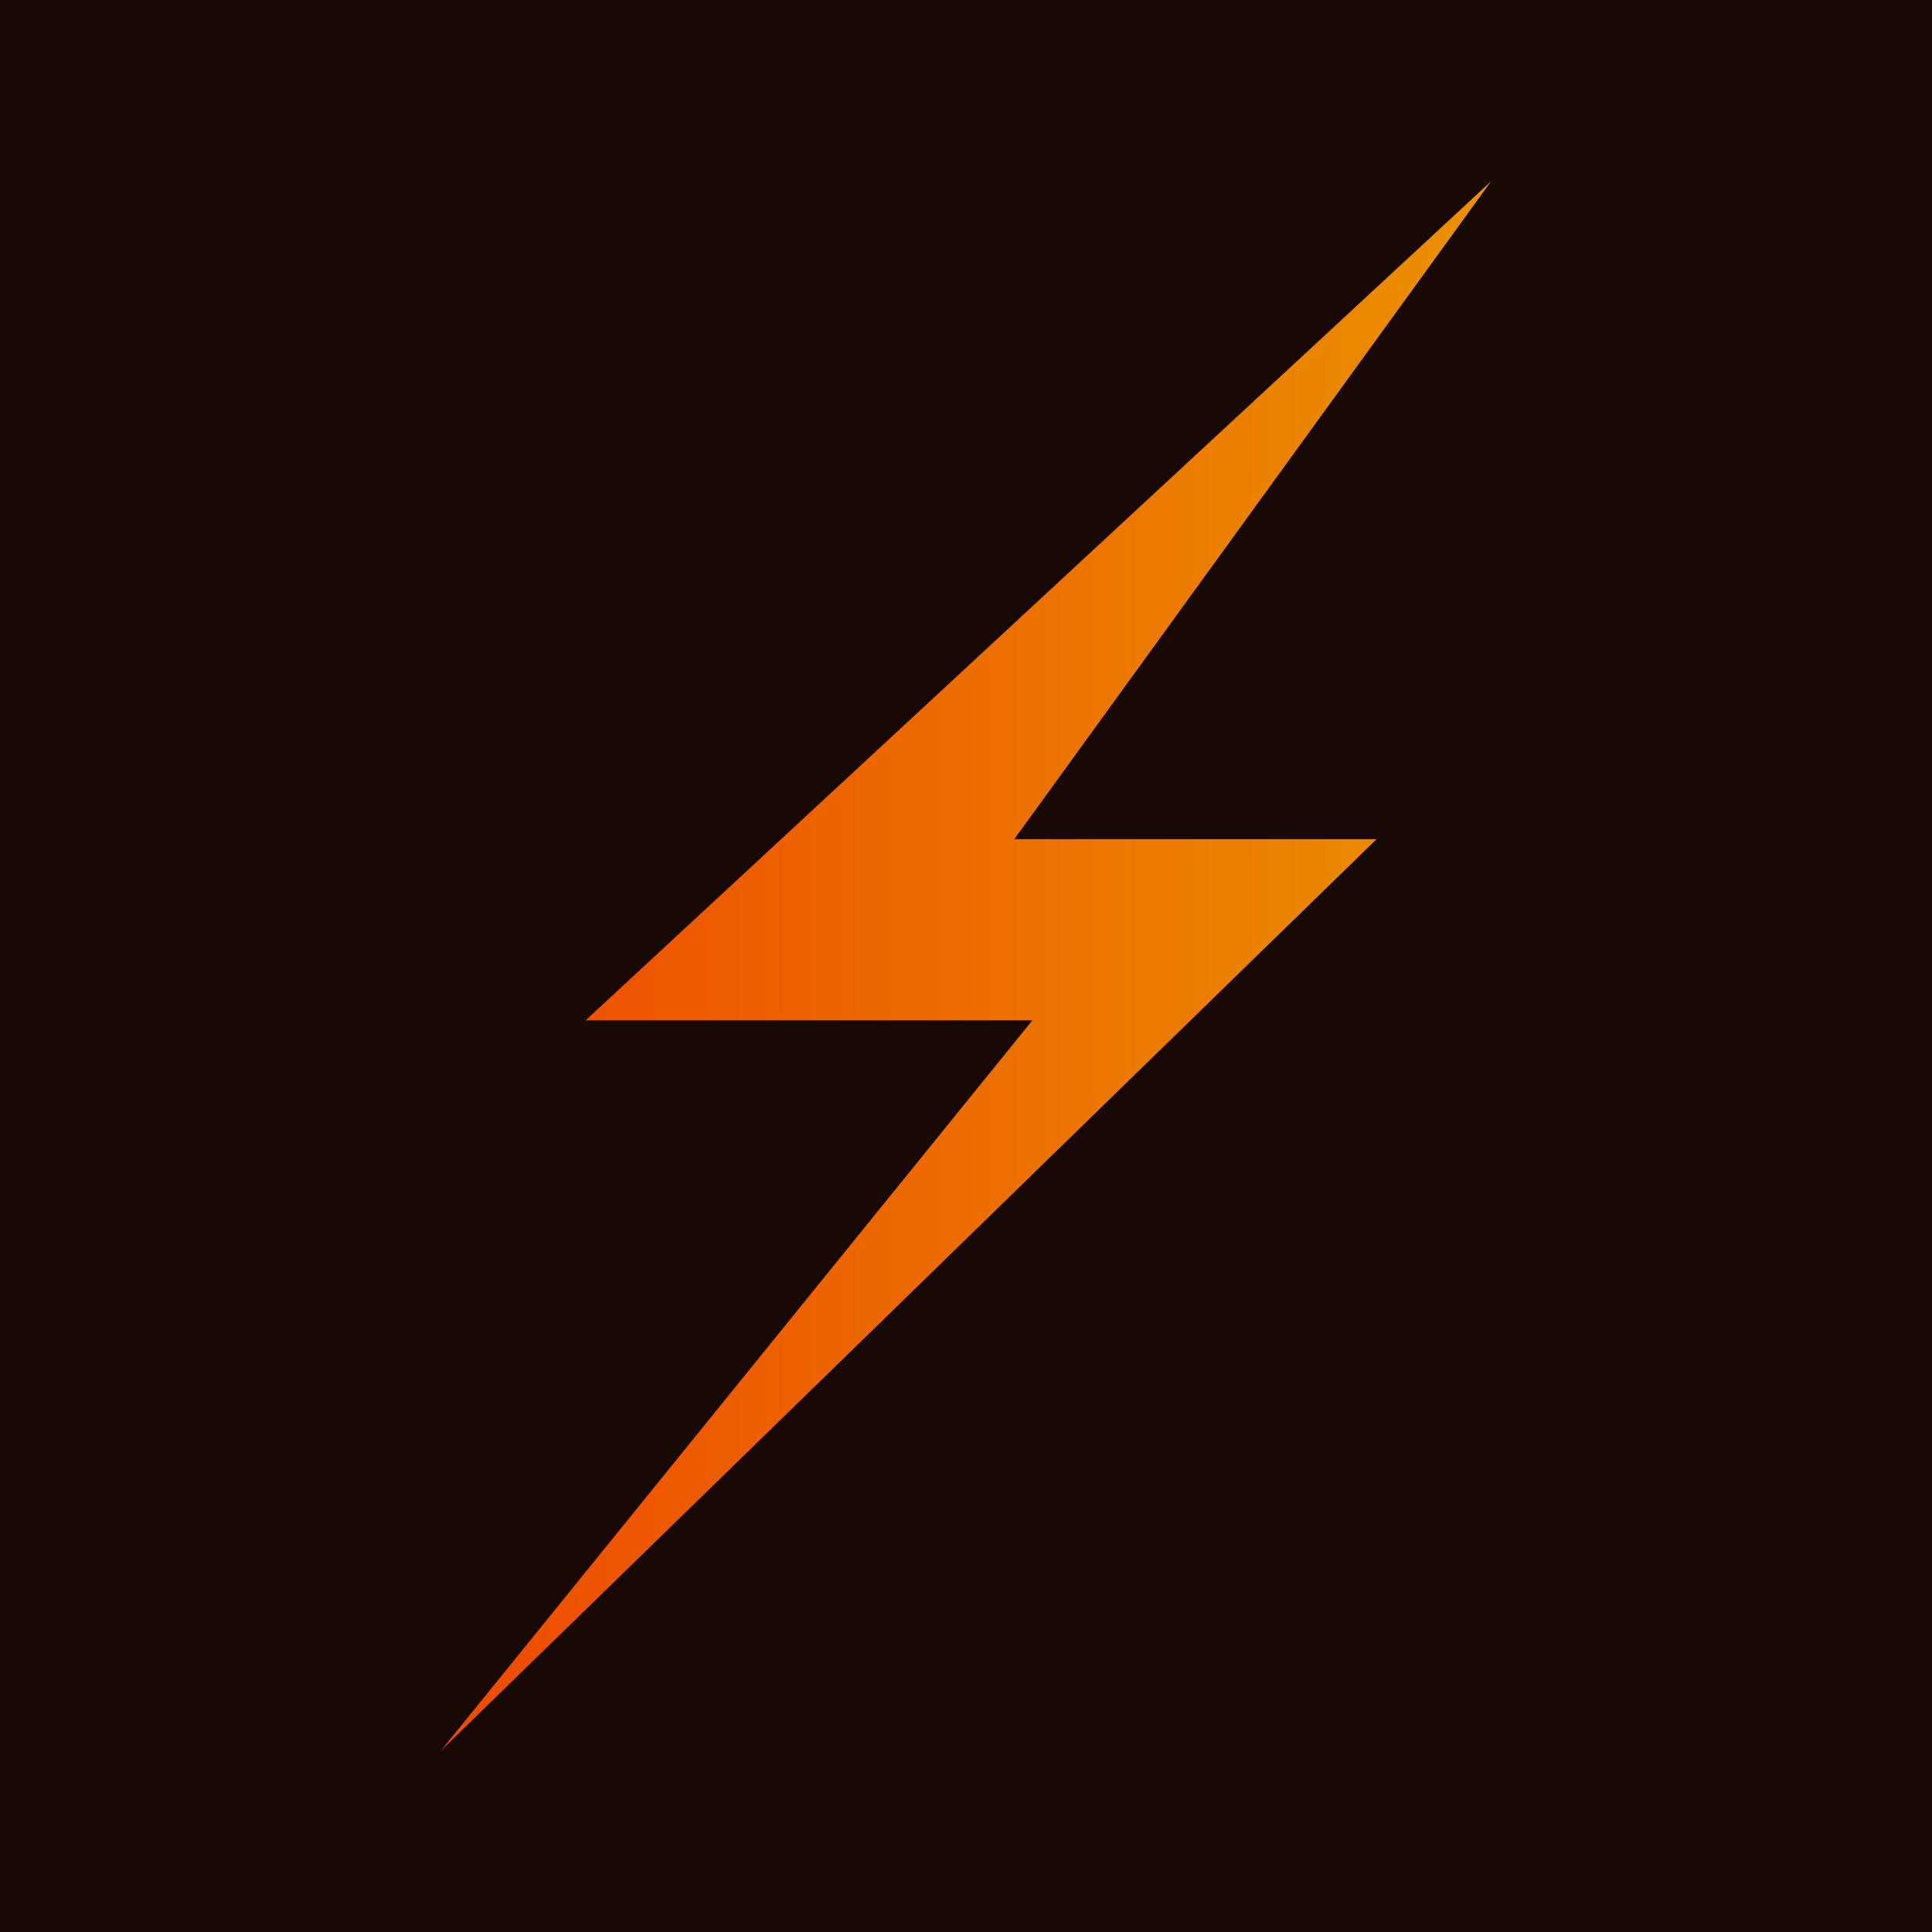
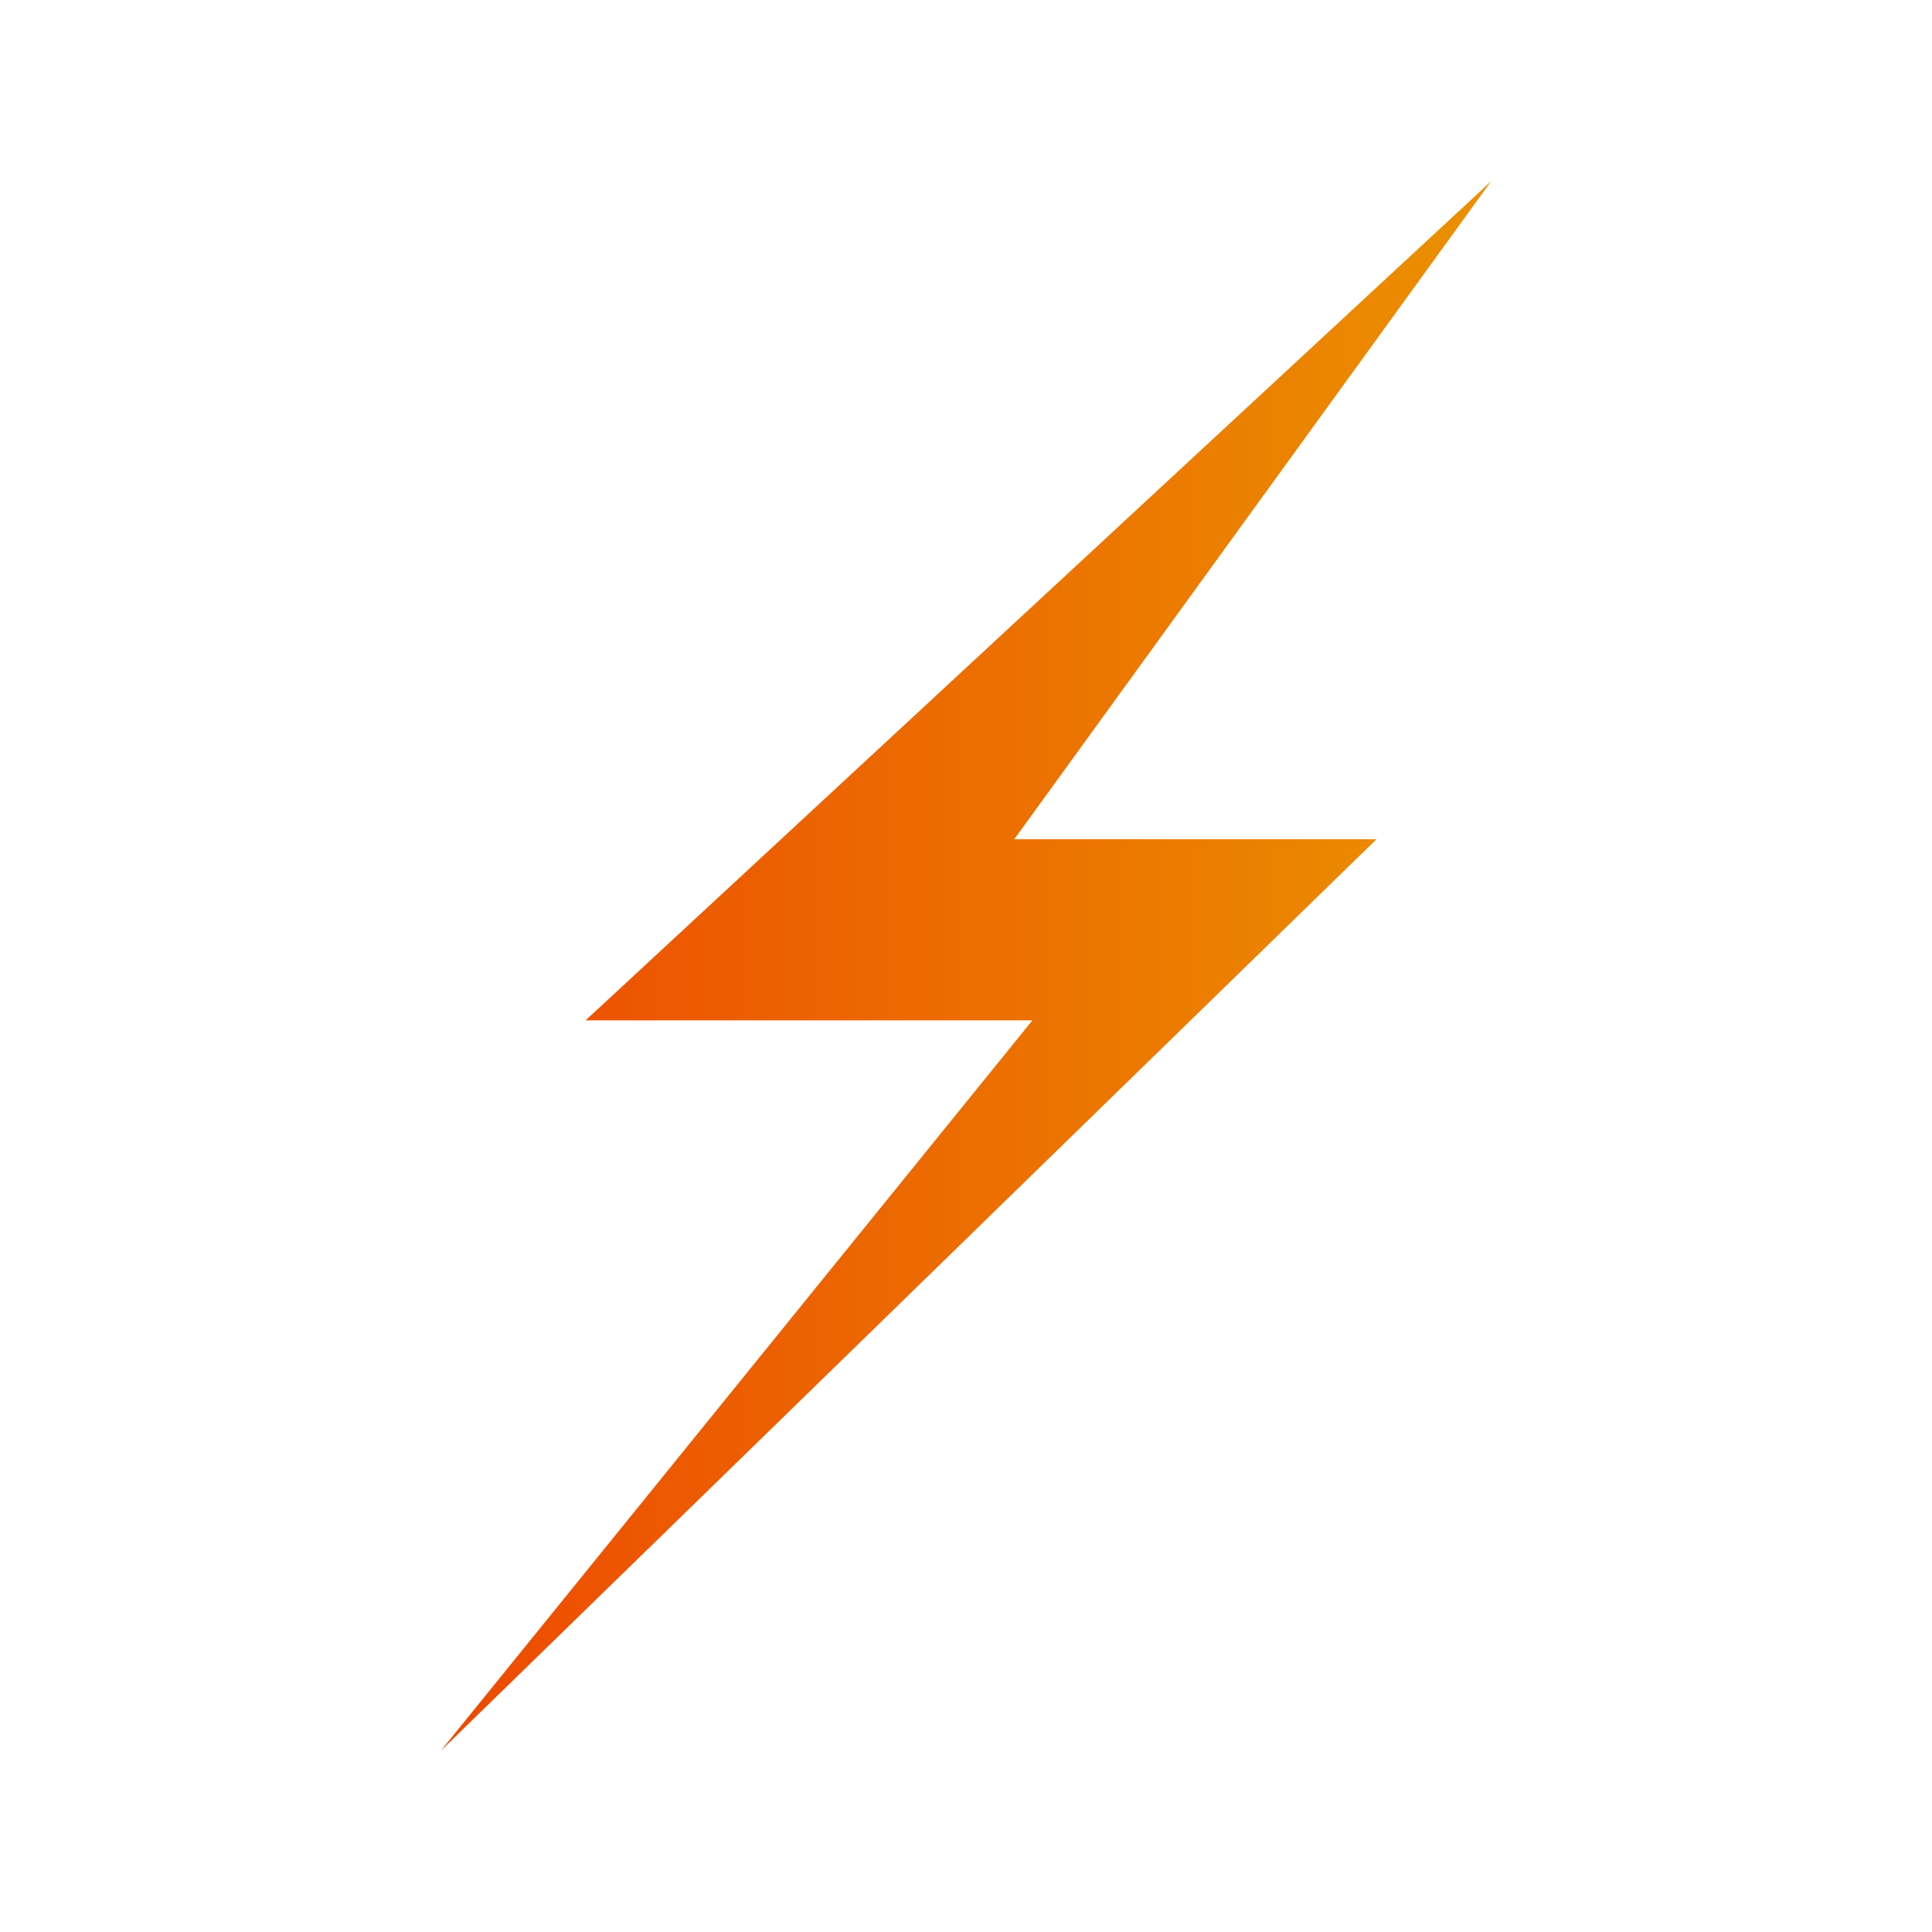
<svg xmlns="http://www.w3.org/2000/svg" version="1.1" x="0px" y="0px" viewBox="0 0 32 32" style="enable-background:new 0 0 32 32;" xml:space="preserve">
  <style type="text/css">
	.st0{fill:#190905;}
	.st1{fill-rule:evenodd;clip-rule:evenodd;fill:url(#SVGID_1_);}
</style>
  <g id="Capa_1">
    <g id="Capa_1_00000080206519653471368530000012195551205899107507_">
-       <rect class="st0" width="32" height="32" />
-     </g>
+       </g>
    <linearGradient id="SVGID_1_" gradientUnits="userSpaceOnUse" x1="7.252" y1="16" x2="24.748" y2="16">
      <stop offset="0" style="stop-color:#ED4901" />
      <stop offset="1" style="stop-color:#EB9100" />
    </linearGradient>
    <path class="st1" d="M7.3,29l15.5-15.1h-6L24.7,3l-15,13.9l7.4,0L7.3,29z" />
  </g>
  <g id="Capa_2">
</g>
</svg>